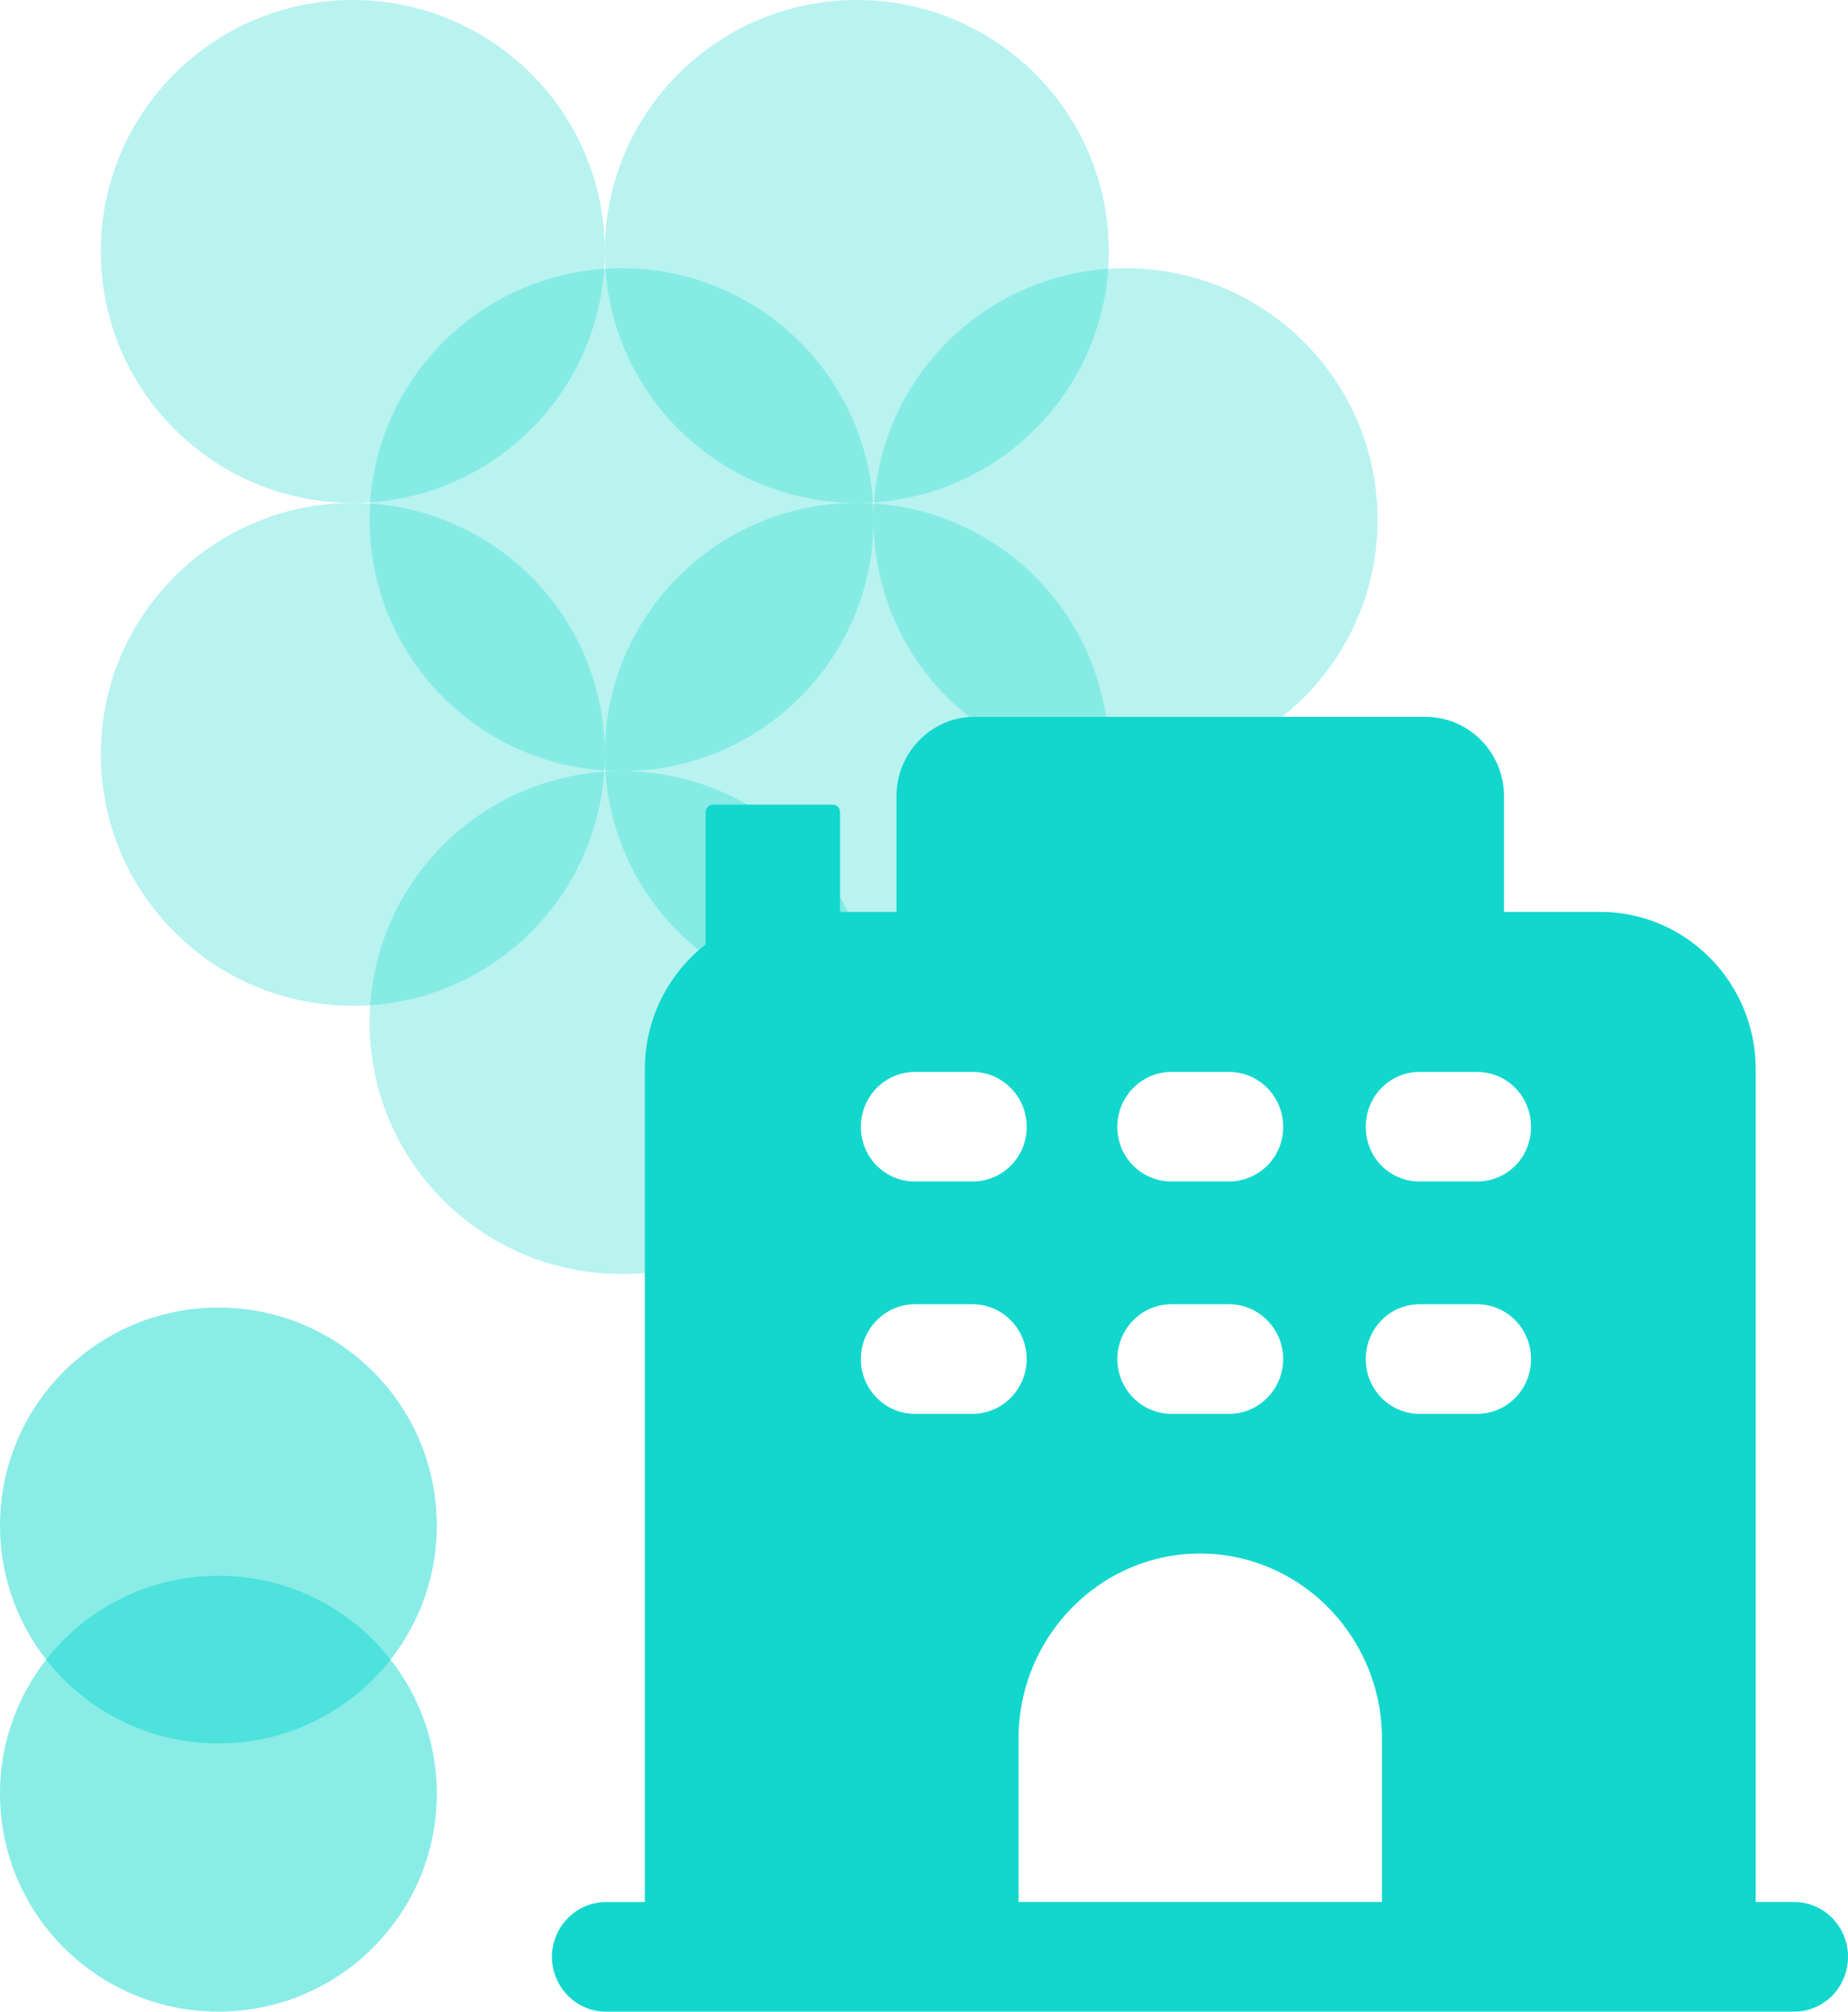
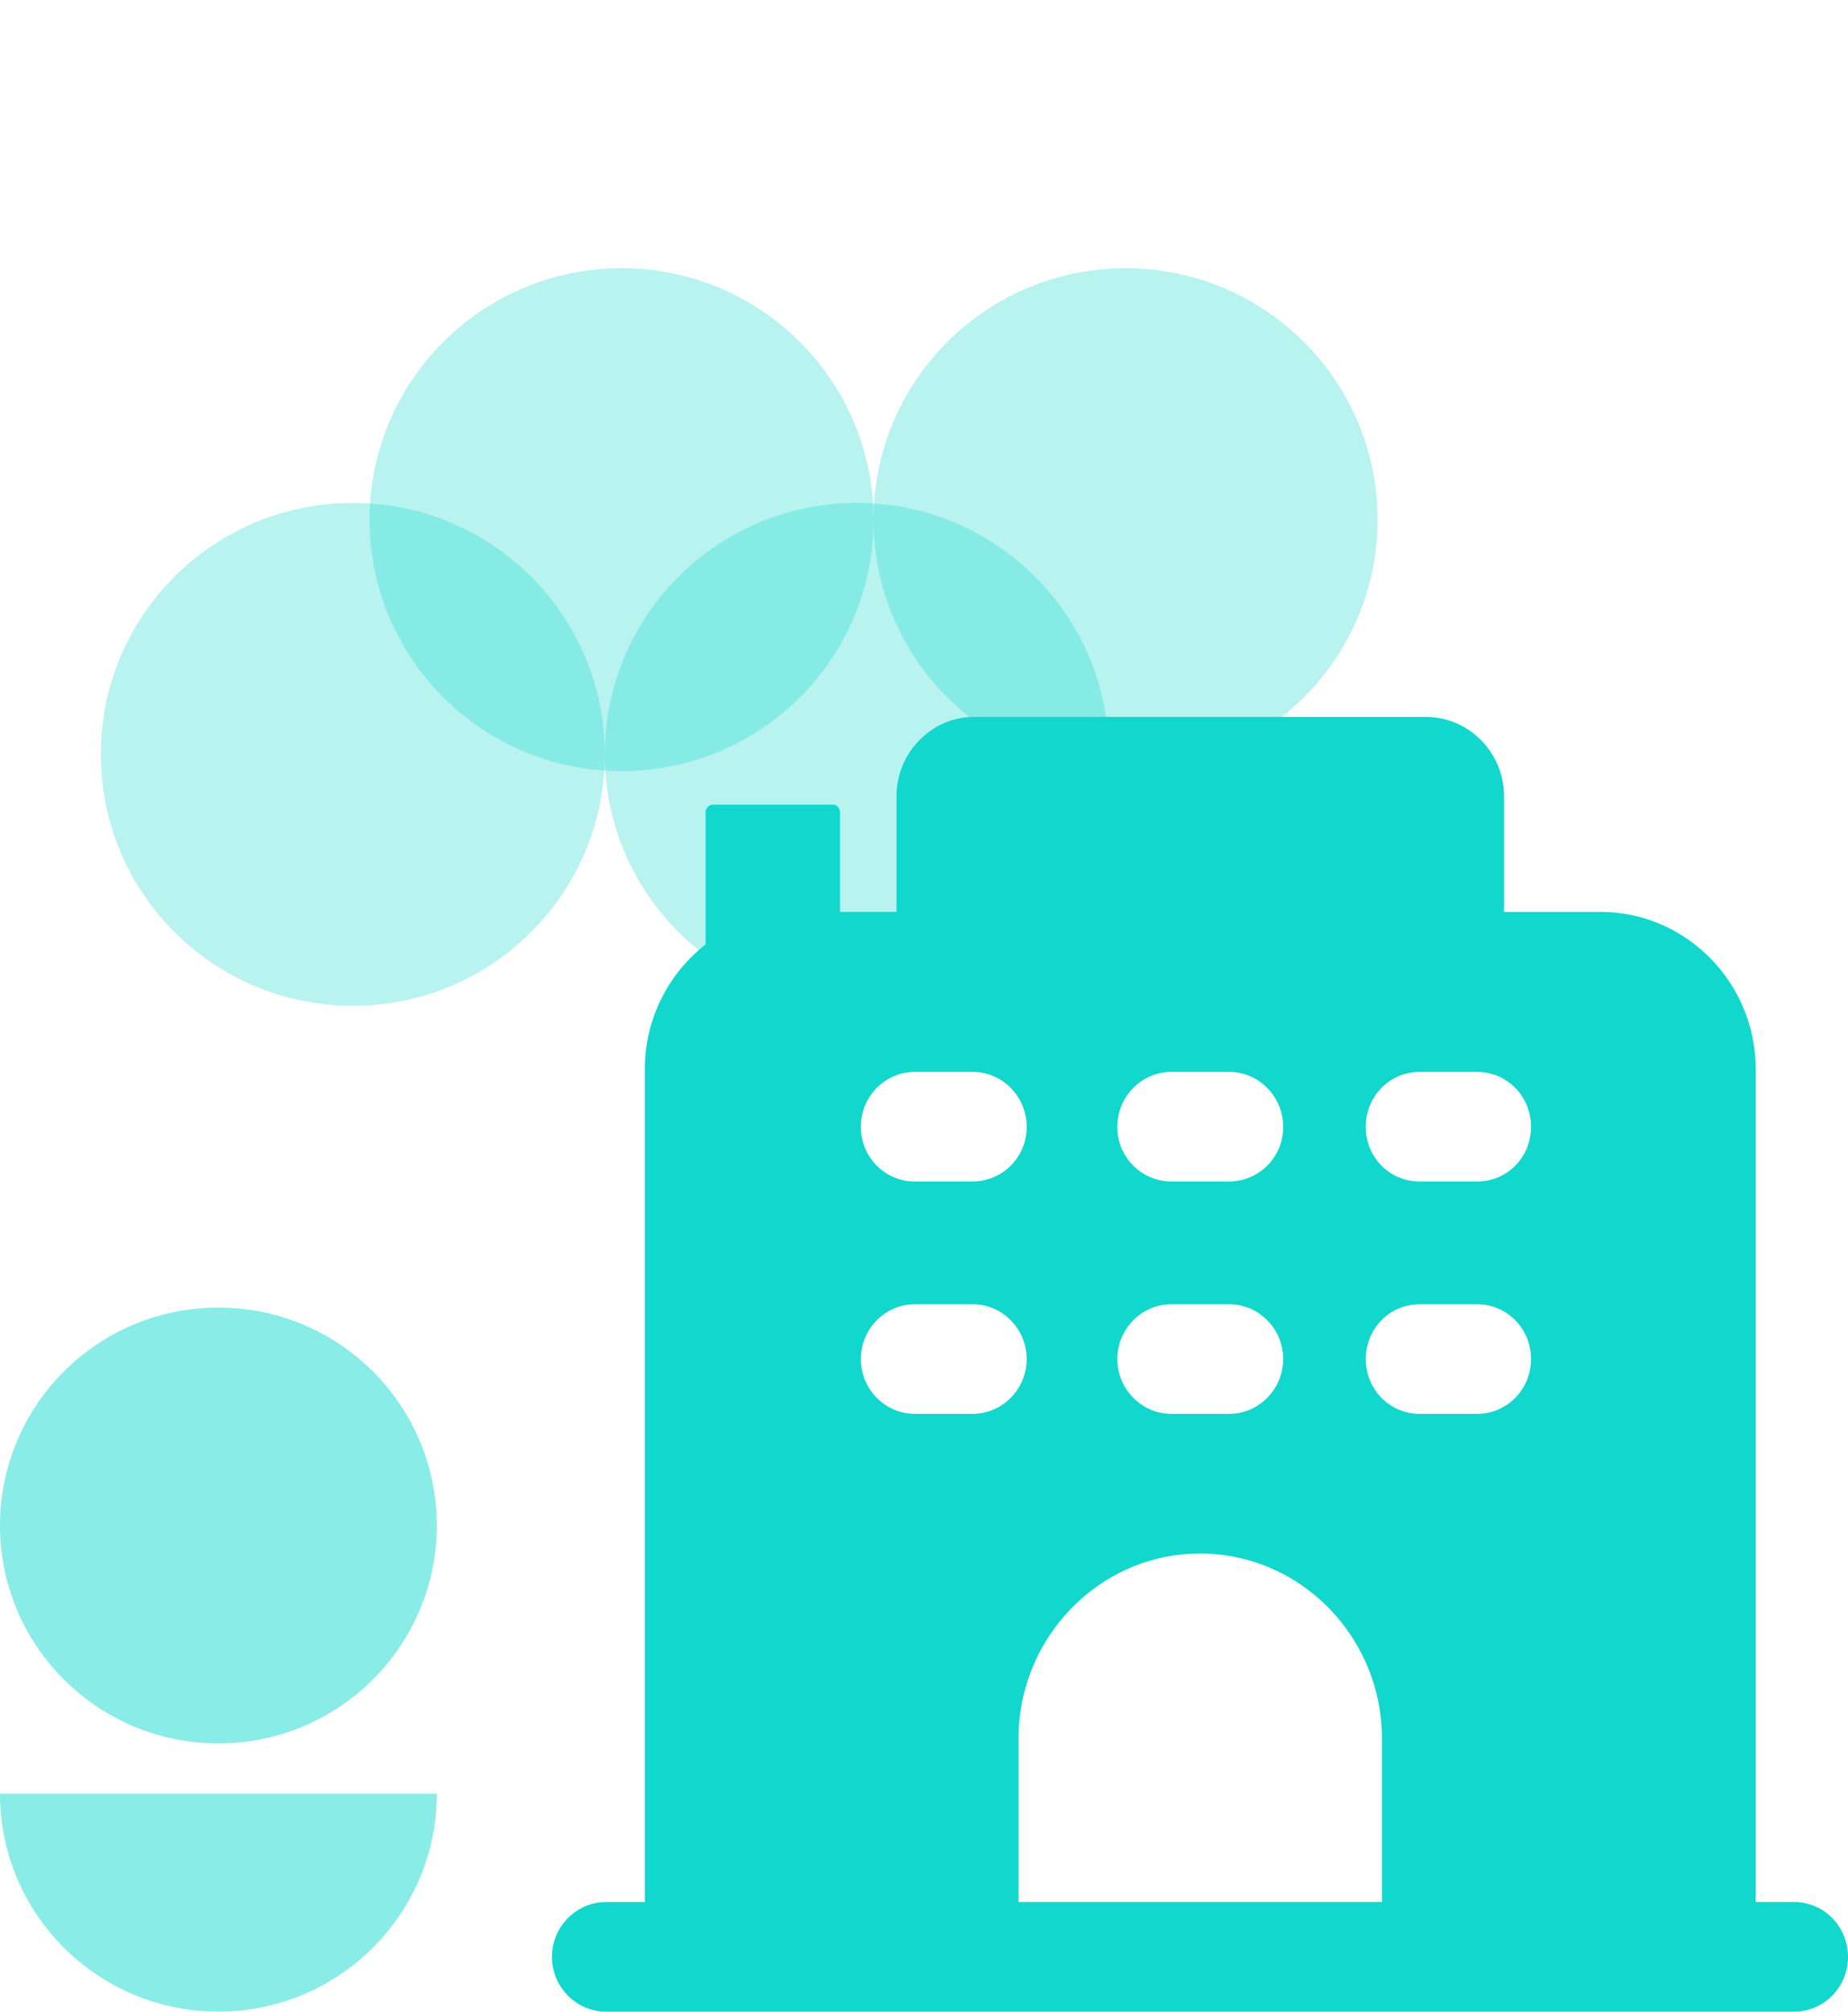
<svg xmlns="http://www.w3.org/2000/svg" width="79" height="86">
  <g fill="#12D7CD" fill-rule="evenodd">
    <path d="M15.8 22.217c0 5.936 4.823 10.75 10.773 10.75 5.95 0 10.772-4.814 10.772-10.75 0-5.937-4.823-10.75-10.772-10.75-5.95 0-10.773 4.813-10.773 10.75m21.545 0c0 5.936 4.824 10.75 10.773 10.75 5.95 0 10.773-4.814 10.773-10.75 0-5.937-4.823-10.75-10.773-10.75-5.95 0-10.773 4.813-10.773 10.75" opacity=".3" />
-     <path d="M15.8 43.716c0 5.937 4.823 10.75 10.773 10.75 5.95 0 10.772-4.813 10.772-10.75 0-5.936-4.823-10.75-10.772-10.75-5.95 0-10.773 4.814-10.773 10.75M25.855 10.75c0 5.937 4.823 10.75 10.772 10.75 5.95 0 10.773-4.813 10.773-10.75S42.577 0 36.627 0c-5.95 0-10.772 4.813-10.772 10.75m-21.545 0c0 5.937 4.822 10.75 10.772 10.75s10.773-4.813 10.773-10.75S21.03 0 15.082 0C9.132 0 4.309 4.813 4.309 10.75" opacity=".3" />
    <path d="M4.31 32.25C4.31 38.187 9.131 43 15.081 43s10.773-4.813 10.773-10.75S21.03 21.5 15.082 21.5c-5.95 0-10.773 4.813-10.773 10.75m21.546 0c0 5.937 4.823 10.75 10.772 10.75 5.95 0 10.773-4.813 10.773-10.75S42.577 21.5 36.627 21.5c-5.95 0-10.772 4.813-10.772 10.75" opacity=".3" />
    <path d="M35.91 34.724v9.806l-5.746 5.636V34.724c0-.185.15-.324.315-.324h5.13c.165 0 .3.139.3.324" />
    <path d="M39.11 55.758h2.469c1.27 0 2.31 1.055 2.31 2.342 0 1.289-1.04 2.344-2.31 2.344h-2.47c-1.27 0-2.308-1.055-2.308-2.344 0-1.287 1.038-2.342 2.308-2.342m0-9.932h2.47c1.27 0 2.31 1.053 2.31 2.342a2.318 2.318 0 01-2.31 2.342h-2.47c-1.27 0-2.308-1.03-2.308-2.342 0-1.289 1.038-2.342 2.308-2.342m12.189 20.59c4.294 0 7.779 3.561 7.779 7.918v6.98H43.541v-6.98c0-4.357 3.487-7.918 7.757-7.918m-1.224-10.658h2.472c1.268 0 2.308 1.055 2.308 2.342 0 1.289-1.04 2.344-2.308 2.344h-2.472c-1.268 0-2.308-1.055-2.308-2.344 0-1.287 1.04-2.342 2.308-2.342m0-9.932h2.472c1.268 0 2.308 1.053 2.308 2.342a2.318 2.318 0 01-2.308 2.342h-2.472a2.318 2.318 0 01-2.308-2.342c0-1.289 1.04-2.342 2.308-2.342m10.619 9.932h2.447c1.293 0 2.31 1.055 2.31 2.342 0 1.289-1.017 2.344-2.31 2.344h-2.447c-1.292 0-2.308-1.055-2.308-2.344 0-1.287 1.016-2.342 2.308-2.342m0-9.932h2.447c1.293 0 2.31 1.053 2.31 2.342 0 1.312-1.017 2.342-2.31 2.342h-2.447c-1.292 0-2.308-1.03-2.308-2.342 0-1.289 1.016-2.342 2.308-2.342M25.905 86h50.787C77.985 86 79 84.945 79 83.656c0-1.287-1.015-2.342-2.308-2.342h-1.638V45.71c0-3.702-2.98-6.723-6.626-6.723h-4.133v-4.942c0-1.874-1.5-3.397-3.347-3.397h-19.3c-1.823 0-3.324 1.523-3.324 3.397v4.942h-4.132c-3.647 0-6.626 3.021-6.626 6.723v35.605h-1.66c-1.27 0-2.31 1.055-2.31 2.342 0 1.29 1.04 2.344 2.31 2.344" />
    <path d="M18.673 65.216c0 5.146-4.18 9.317-9.336 9.317C4.18 74.533 0 70.362 0 65.216 0 60.071 4.18 55.9 9.337 55.9c5.156 0 9.336 4.171 9.336 9.316" opacity=".496" />
-     <path d="M18.673 76.683c0 5.145-4.18 9.316-9.336 9.316C4.18 86 0 81.83 0 76.683c0-5.145 4.18-9.317 9.337-9.317 5.156 0 9.336 4.172 9.336 9.317" opacity=".496" />
+     <path d="M18.673 76.683c0 5.145-4.18 9.316-9.336 9.316C4.18 86 0 81.83 0 76.683" opacity=".496" />
  </g>
</svg>